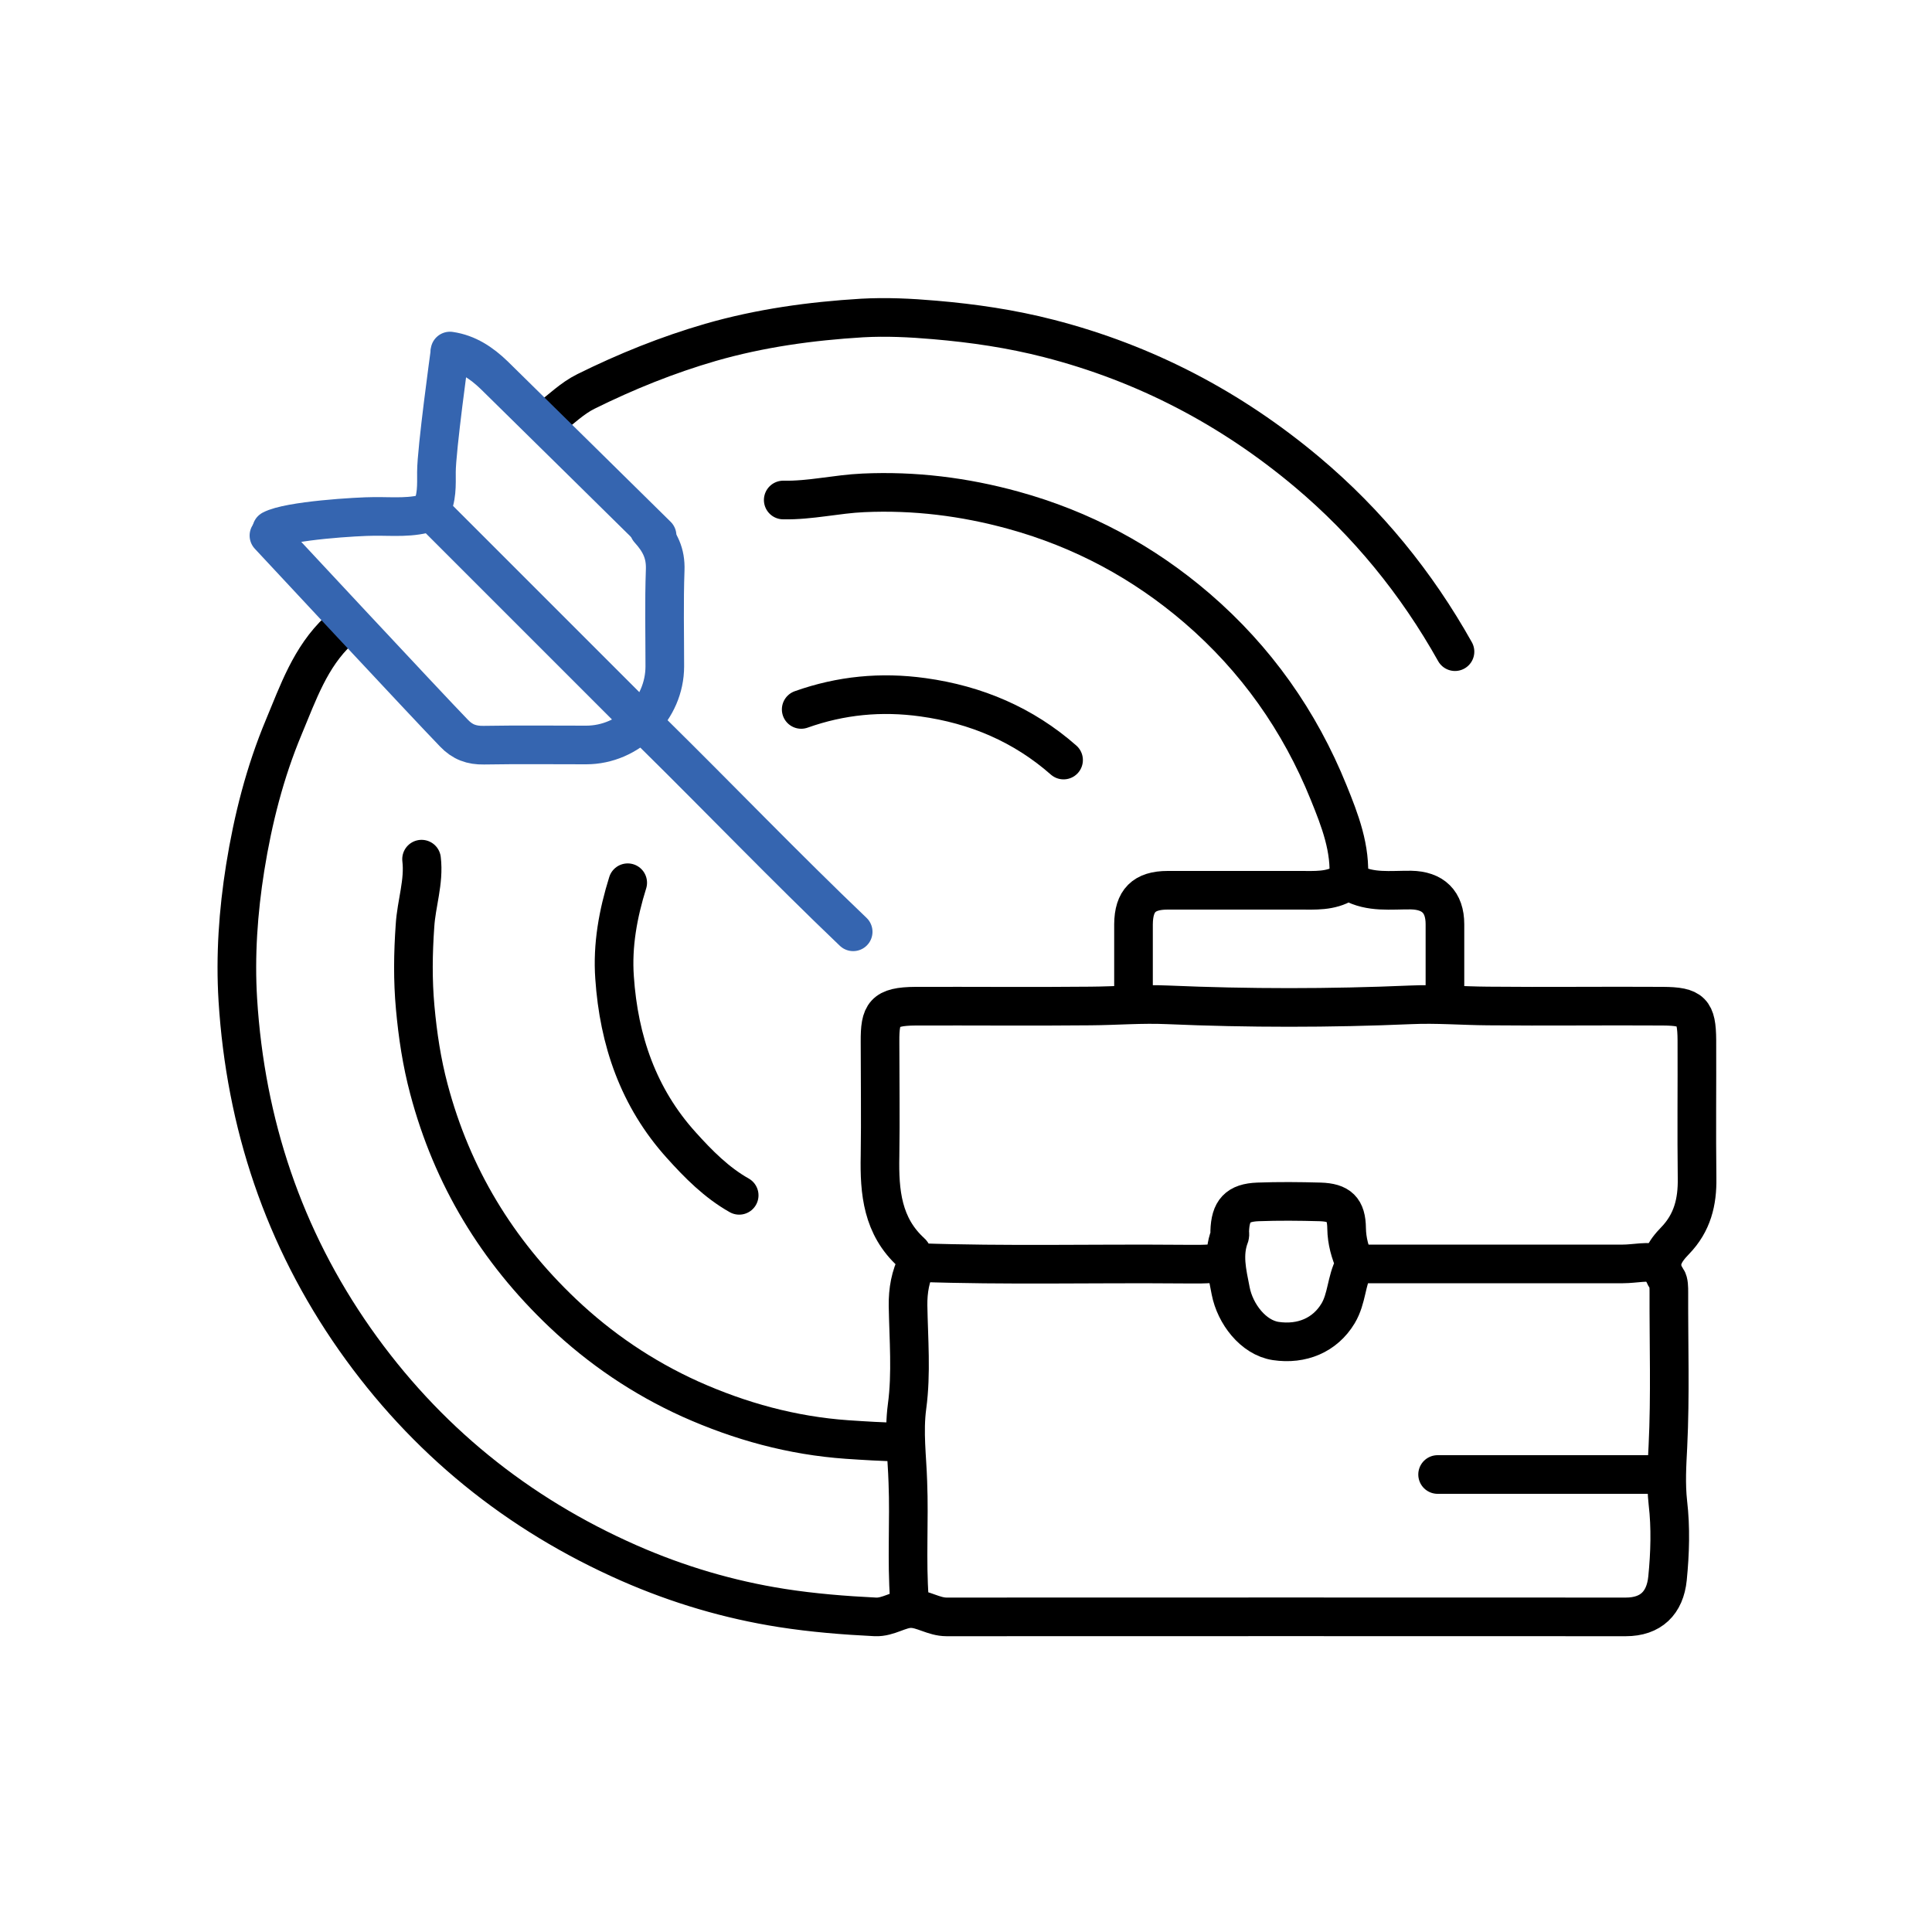
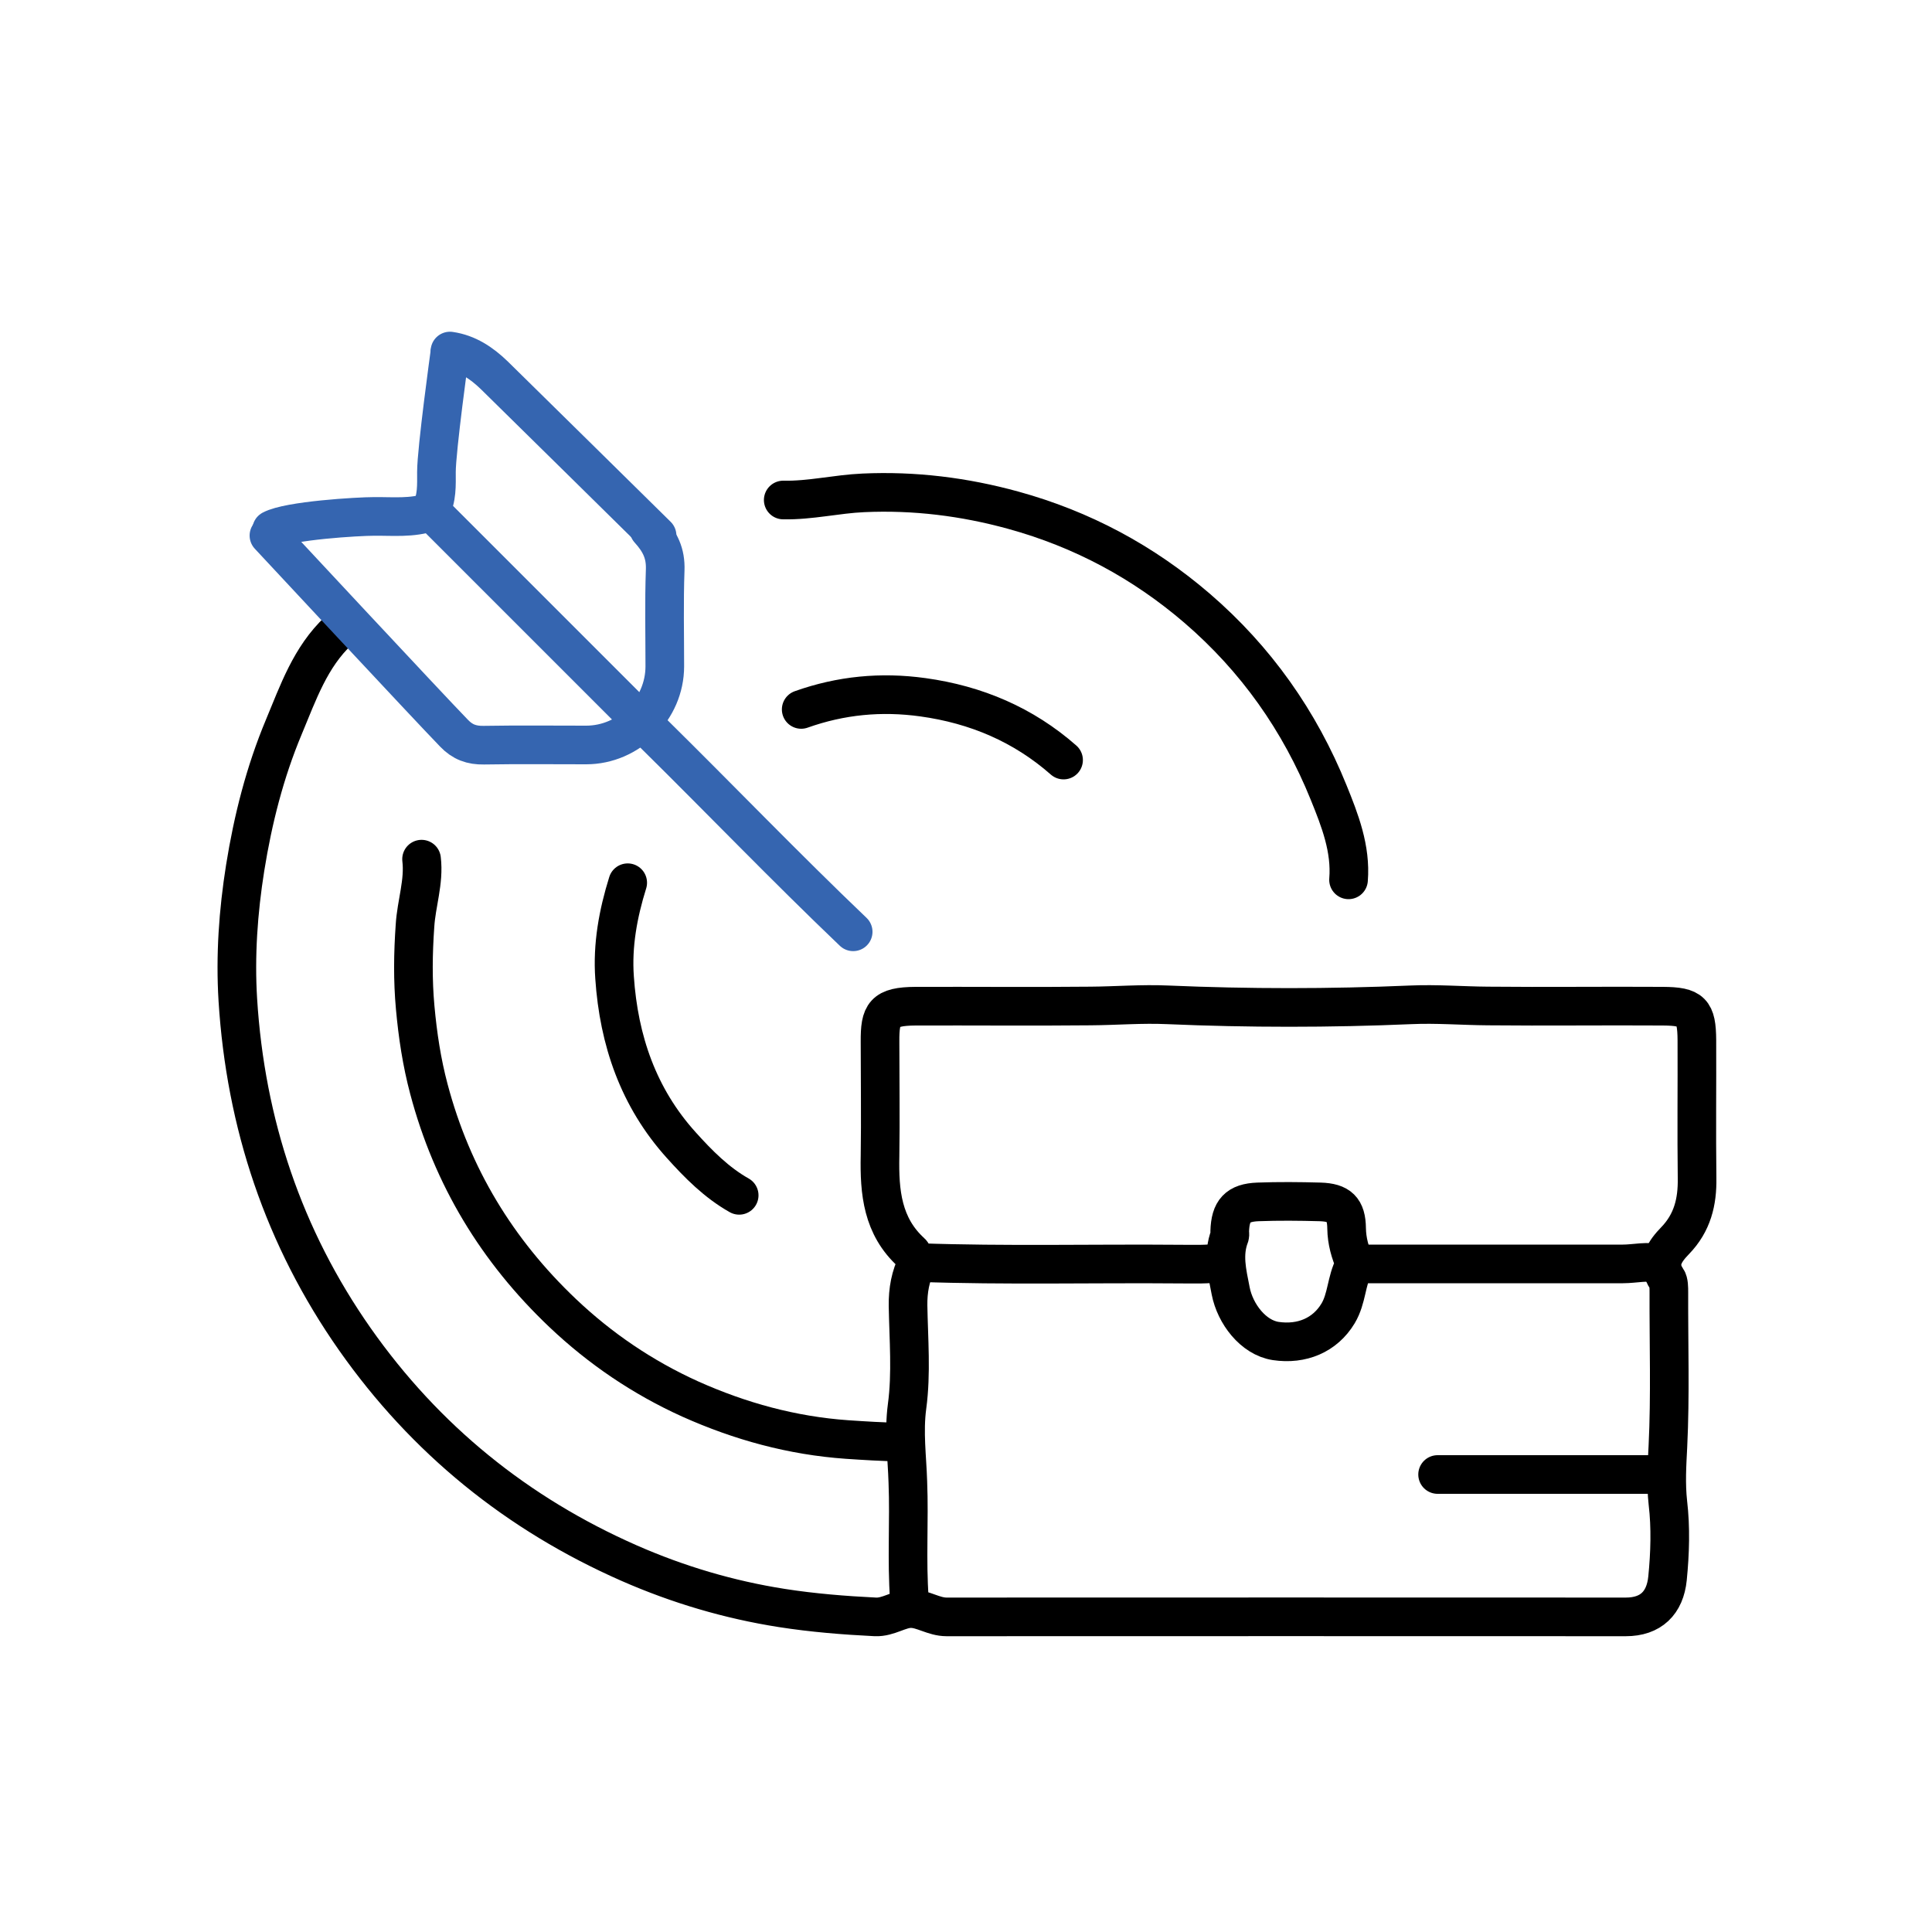
<svg xmlns="http://www.w3.org/2000/svg" id="Layer_1" data-name="Layer 1" viewBox="0 0 100 100">
  <defs>
    <style>
      .cls-1 {
        stroke: #3565b0;
        stroke-miterlimit: 10;
      }

      .cls-1, .cls-2 {
        fill: none;
        stroke-linecap: round;
        stroke-width: 2px;
      }

      .cls-2 {
        stroke: #000;
        stroke-linejoin: round;
      }
    </style>
  </defs>
  <path class="cls-2" d="M17.52,32.64c-1.46,1.37-2.09,3.22-2.83,4.99-.98,2.34-1.6,4.79-2,7.29-.36,2.26-.52,4.55-.38,6.83.4,6.41,2.37,12.31,6.06,17.57,3.64,5.18,8.4,9.04,14.2,11.59,2.53,1.11,5.16,1.89,7.9,2.32,1.6.25,3.22.38,4.84.46.67.03,1.24-.43,1.84-.43.61,0,1.18.43,1.84.43,11.72-.01,23.44,0,35.16,0,1.3,0,2.03-.72,2.16-1.99.13-1.31.17-2.63.02-3.91-.11-1-.05-1.94,0-2.92.13-2.65.04-5.32.05-7.98,0-.24,0-.54-.1-.68-.58-.84-.07-1.48.42-1.99.9-.93,1.16-2.01,1.14-3.24-.03-2.38,0-4.76-.01-7.14-.01-1.49-.27-1.75-1.76-1.76-3.02-.02-6.04.02-9.06-.01-1.33-.01-2.65-.12-3.99-.06-4.19.18-8.4.18-12.58,0-1.35-.06-2.66.05-3.99.06-3.02.03-6.04,0-9.06.01-1.64.01-1.85.4-1.84,1.84,0,1.97.03,3.94,0,5.91-.04,1.87.12,3.64,1.62,5,.07.06.07.23.16.29.09.07.04.2.15.22-.36.71-.49,1.45-.48,2.24.03,1.74.18,3.5-.05,5.21-.18,1.34,0,2.62.04,3.92.08,2.02-.07,4.04.08,6.06.01.14.05.26.08.38" />
-   <path class="cls-2" d="M75.31,33.73c-1.99-3.55-4.53-6.67-7.66-9.3-3.93-3.3-8.38-5.63-13.36-6.91-1.94-.5-3.91-.79-5.91-.96-1.26-.11-2.52-.17-3.76-.1-2.65.16-5.27.52-7.84,1.26-2.24.65-4.37,1.51-6.45,2.54-.73.36-1.28.93-1.91,1.39" />
  <path class="cls-2" d="M21.82,44.47c.14,1.17-.27,2.29-.34,3.45-.1,1.42-.12,2.81.01,4.23.13,1.43.34,2.83.71,4.22,1.2,4.53,3.53,8.37,6.92,11.59,1.95,1.85,4.15,3.34,6.6,4.45,2.59,1.16,5.28,1.9,8.13,2.1.91.06,1.82.12,2.73.13" />
  <path class="cls-2" d="M69.8,45.54c.13-1.61-.45-3.09-1.03-4.52-1.5-3.71-3.76-6.91-6.8-9.53-2.79-2.4-5.96-4.1-9.52-5.08-2.54-.7-5.13-1.02-7.76-.9-1.39.06-2.75.4-4.15.37" />
  <path class="cls-2" d="M32.49,45.69c-.5,1.6-.8,3.24-.68,4.91.22,3.25,1.23,6.21,3.45,8.67.89.99,1.83,1.94,3,2.6" />
-   <path class="cls-2" d="M74.79,51.64c0-1.27,0-2.53,0-3.8,0-1.16-.62-1.75-1.76-1.77-1.04-.01-2.1.15-3.07-.39-.16-.09-.29-.04-.38.02-.72.44-1.52.38-2.31.38-2.28,0-4.55,0-6.83,0-1.23,0-1.76.54-1.77,1.76,0,1.27,0,2.53,0,3.8" />
  <path class="cls-2" d="M85.92,65.42c-.64-.18-1.28,0-1.92,0-4.61,0-9.21,0-13.82,0" />
  <path class="cls-2" d="M47.54,65.35c4.53.16,9.06.04,13.59.08.69,0,1.38.03,2.07-.08" />
  <path class="cls-2" d="M55.05,39.34c-2.08-1.83-4.53-2.87-7.28-3.25-2.16-.3-4.25-.1-6.3.63" />
  <path class="cls-2" d="M85.92,76.32h-11.51" />
  <path class="cls-2" d="M70.14,65.42c-.26-.59-.43-1.18-.44-1.84-.01-.99-.38-1.34-1.37-1.37-1.07-.03-2.15-.04-3.22,0-1.05.04-1.43.46-1.46,1.53,0,.08.02.16,0,.23-.37.96-.14,1.88.05,2.85.23,1.18,1.16,2.41,2.33,2.59,1.35.2,2.55-.3,3.23-1.43.46-.77.42-1.69.83-2.46" />
  <g>
    <path class="cls-1" d="M33.59,27.41c.58.64.87,1.23.84,2.09-.06,1.66-.02,3.33-.02,4.99,0,2.21-1.86,4.07-4.07,4.07-1.77,0-3.53-.02-5.3.01-.63.01-1.1-.16-1.54-.62-1.36-1.4-9.58-10.23-9.58-10.23" />
    <path class="cls-1" d="M23.29,18.17c.9.13,1.63.61,2.3,1.26.82.8,8.42,8.29,8.42,8.29" />
    <path class="cls-1" d="M33.8,37.94c3.47,3.42,6.84,6.93,10.36,10.29" />
    <path class="cls-1" d="M23.28,18.29s-.69,4.99-.69,6.14c0,.68.04,1.35-.3,2.01,3.49,3.49,6.96,6.96,10.43,10.43" />
    <path class="cls-1" d="M22.28,26.5c-.95.33-1.94.22-2.92.23-.82,0-4.41.21-5.3.69" />
  </g>
</svg>